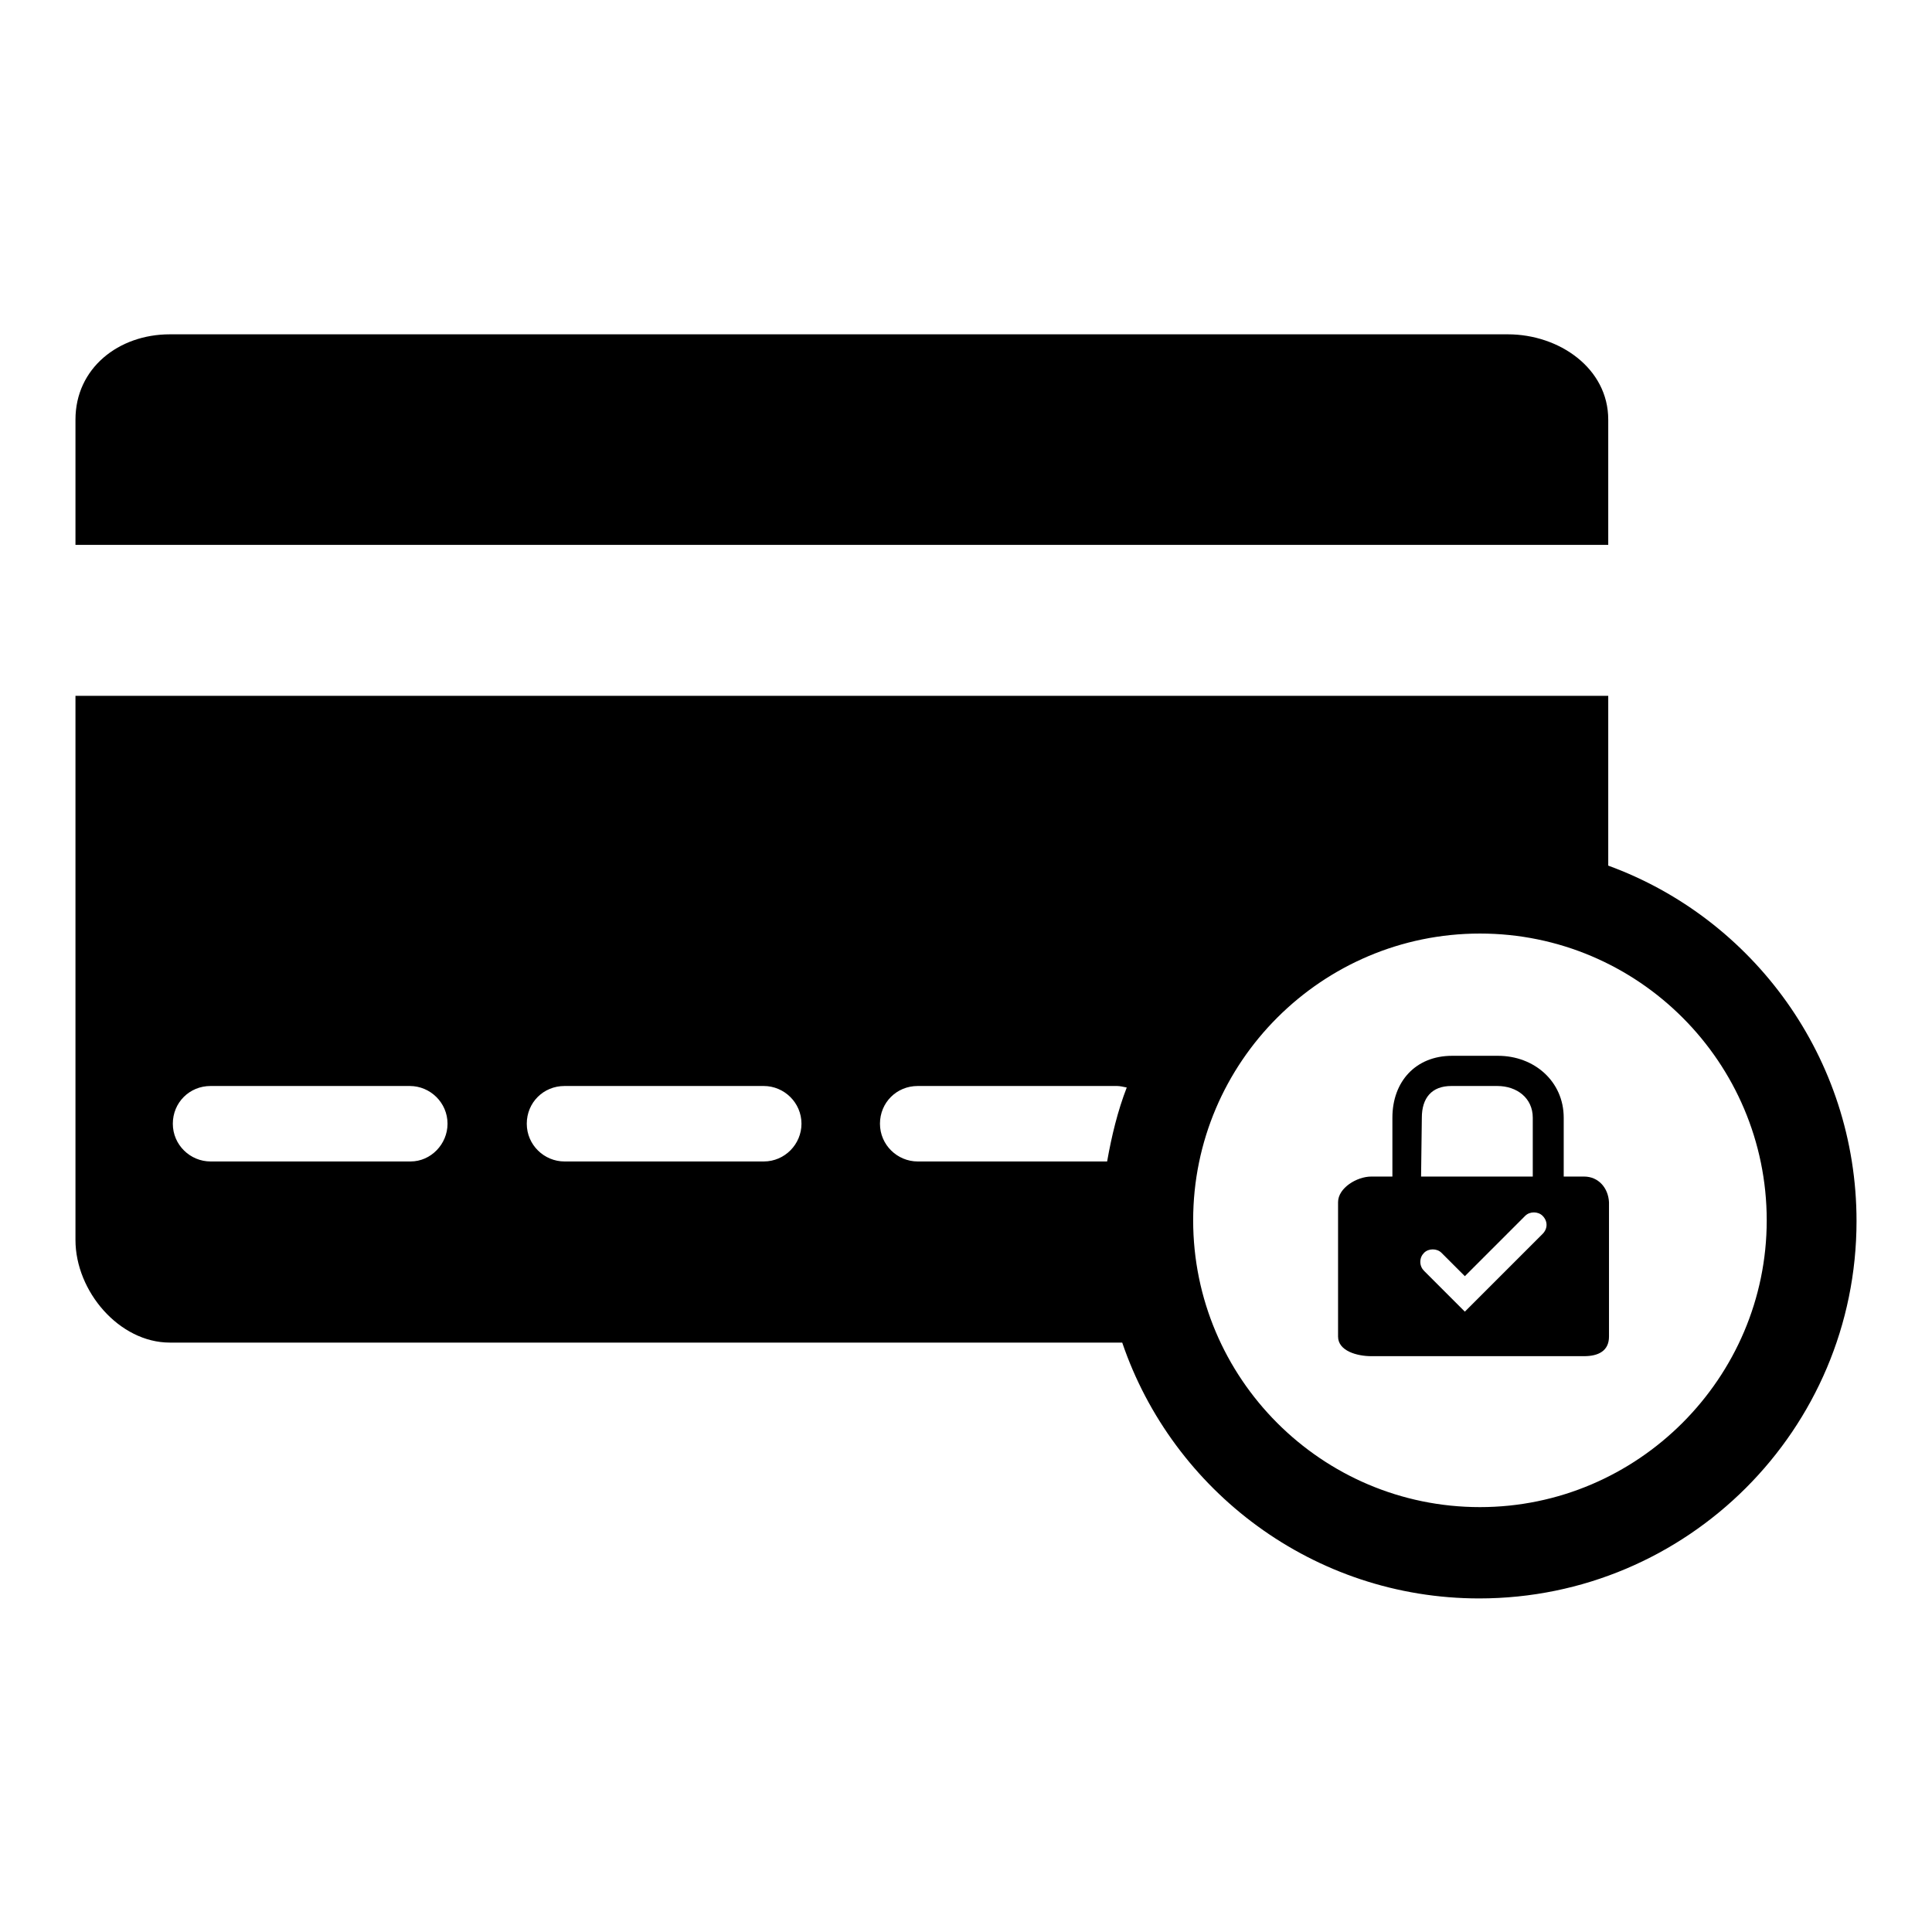
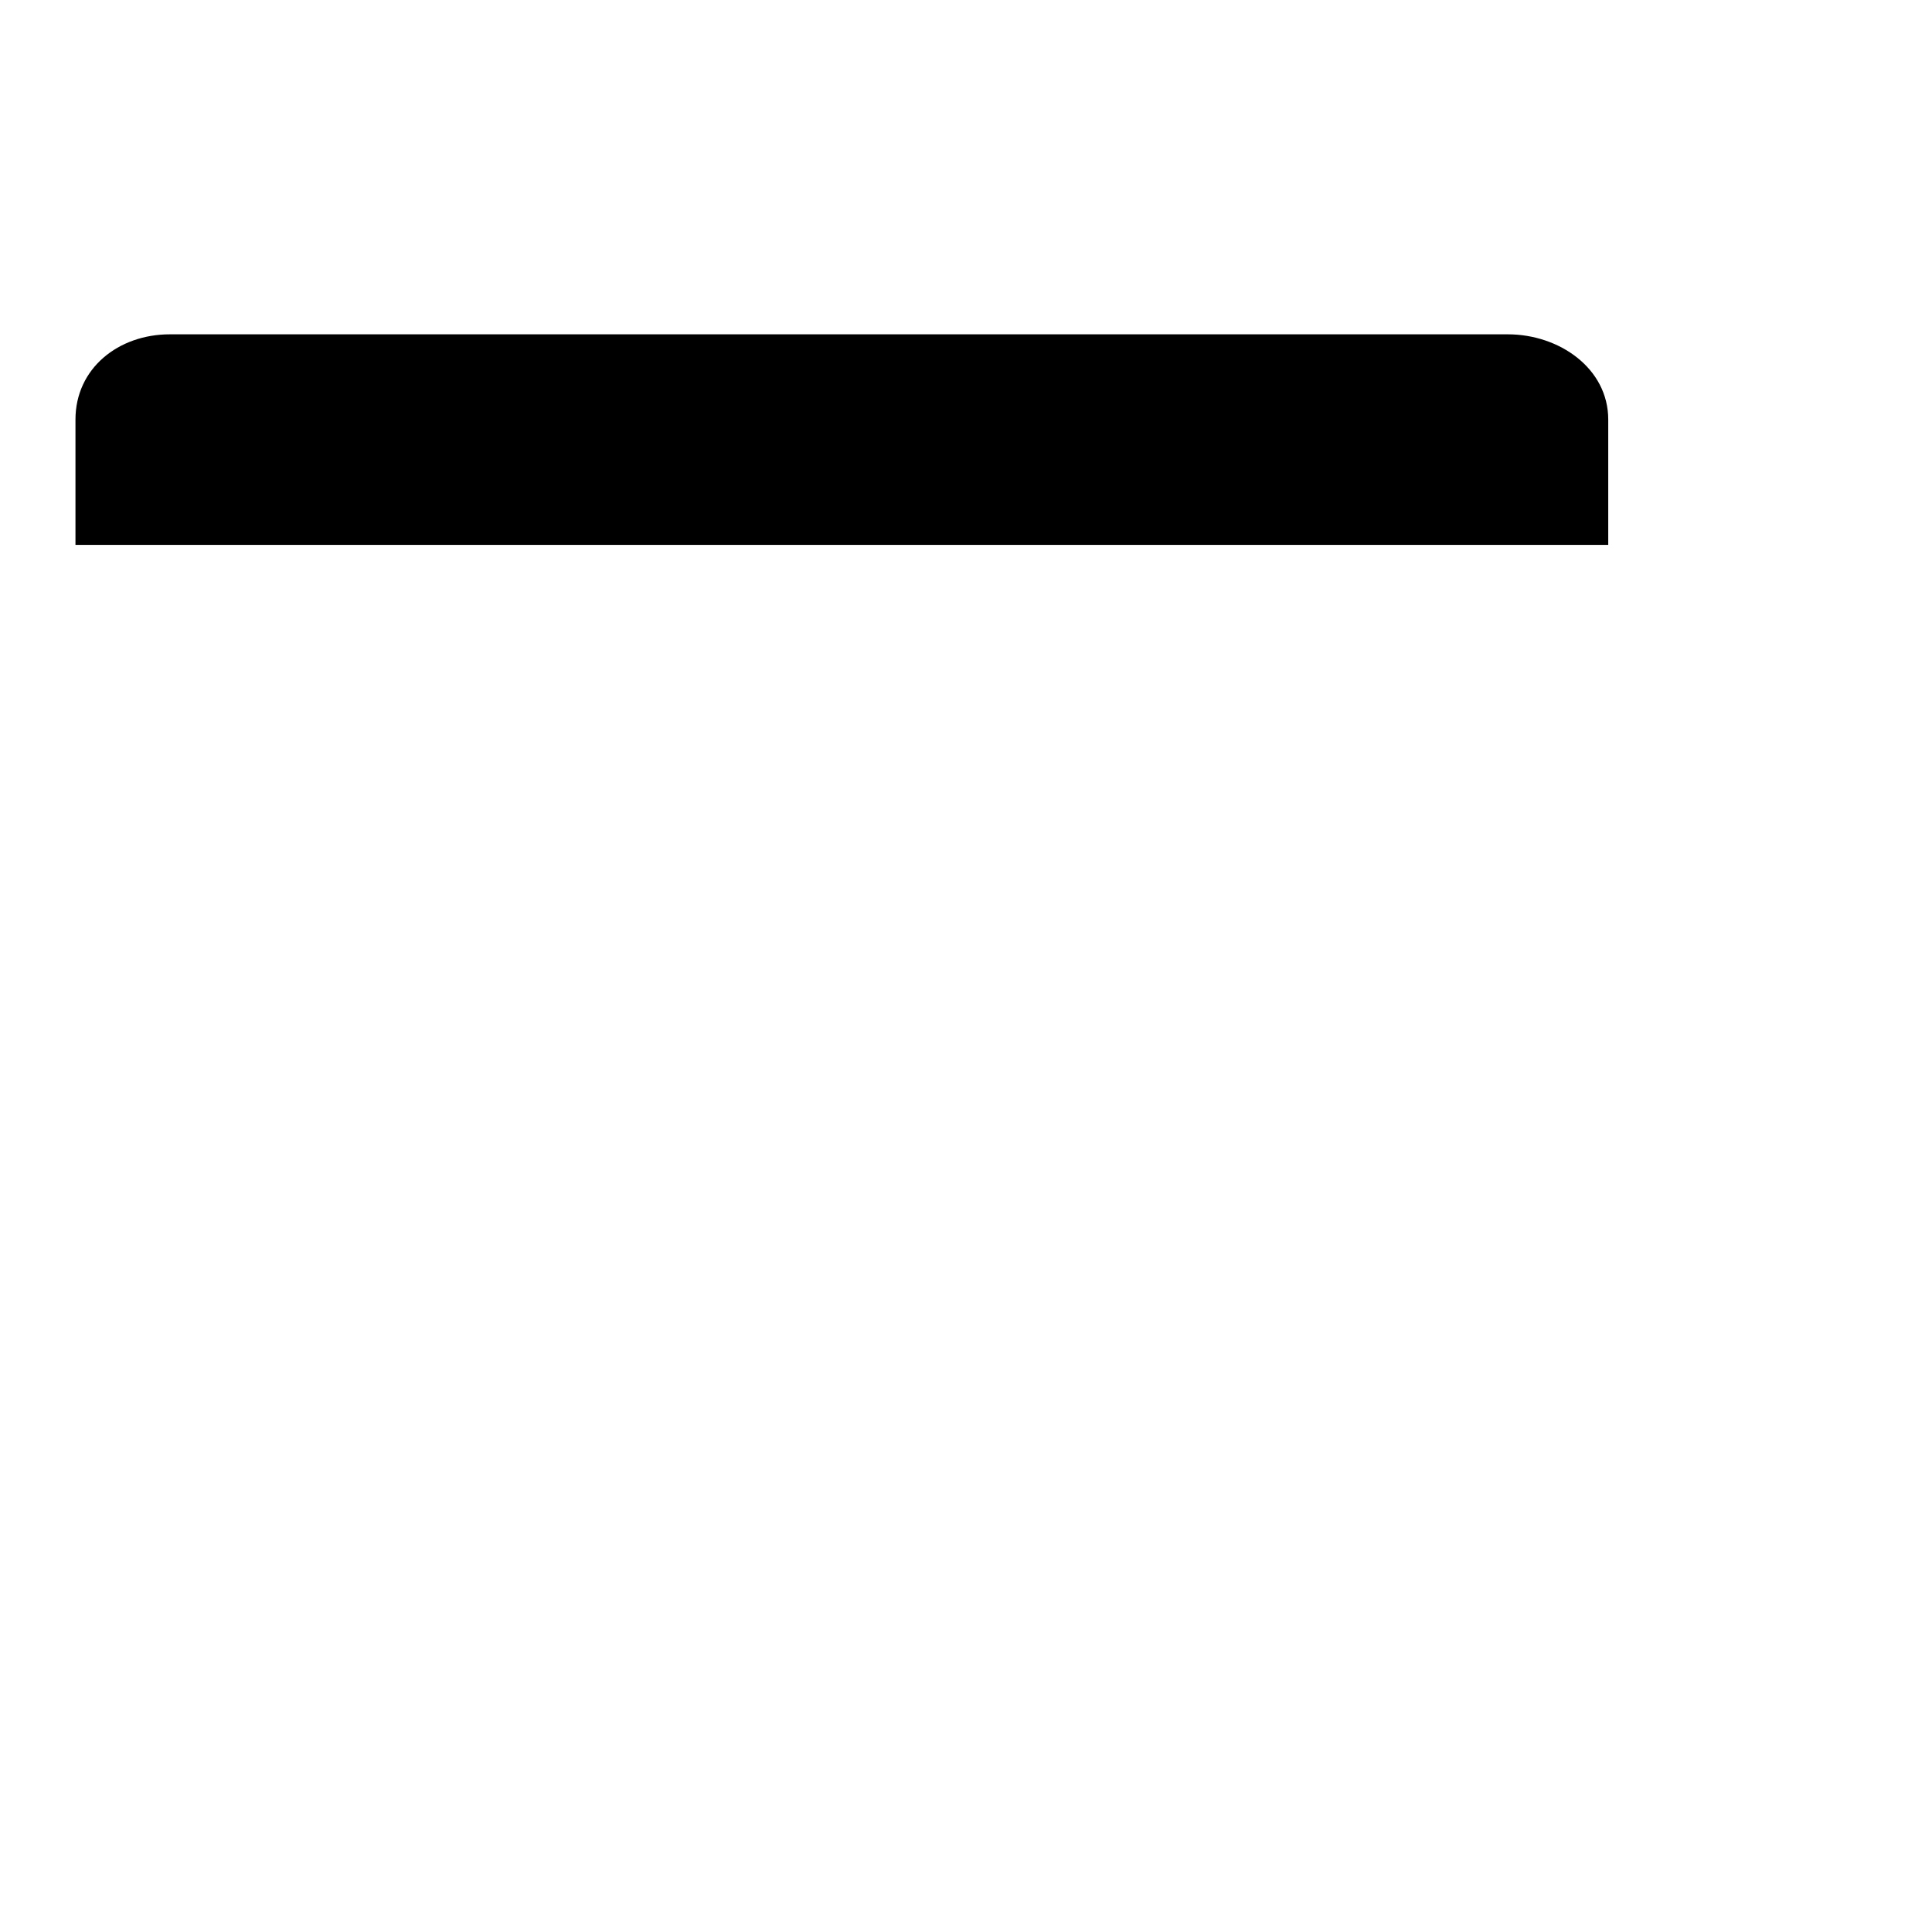
<svg xmlns="http://www.w3.org/2000/svg" version="1.1" x="0px" y="0px" viewBox="0 0 256 256" enable-background="new 0 0 256 256" xml:space="preserve">
  <g>
    <g>
      <path fill="#000000" d="M213.1,55.6c0-6.8-6.5-11.3-13.3-11.3H22.5c-6.8,0-12.5,4.5-12.5,11.3v16.6h203.1V55.6z" />
-       <path fill="#000000" d="M213.1,114.7V92.2H10v72.1c0,6.8,5.8,13.6,12.5,13.6h126.2c6.7,19.7,25.4,33.9,47.3,33.9c27.6,0,50-22.4,50-50C246,140.2,232.3,121.7,213.1,114.7z M54.4,153.9H27.9c-2.7,0-5-2.2-5-5s2.2-5,5-5h26.4c2.7,0,5,2.2,5,5C59.3,151.6,57.1,153.9,54.4,153.9z M101.2,153.9H74.8c-2.7,0-5-2.2-5-5s2.2-5,5-5h26.4c2.7,0,5,2.2,5,5C106.2,151.6,104,153.9,101.2,153.9z M146.7,153.9h-25.1c-2.7,0-5-2.2-5-5s2.2-5,5-5h26.4c0.4,0,0.8,0.1,1.3,0.2C148.1,147.2,147.3,150.5,146.7,153.9z M196.1,199.7c-21,0-38-17.1-38-38c0-21,17.1-38,38-38c21,0,38,17.1,38,38C234.1,182.6,217,199.7,196.1,199.7z" />
-       <path fill="#000000" d="M209.9,155.9h-2.7v-7.8c0-4.8-3.9-8.2-8.7-8.2h-6.1c-4.8,0-7.9,3.4-7.9,8.2v7.8h-2.8c-1.9,0-4.4,1.5-4.4,3.4v17.8c0,1.9,2.5,2.6,4.4,2.6h28.2c1.9,0,3.3-0.7,3.3-2.6v-17.8C213.1,157.4,211.8,155.9,209.9,155.9z M188.4,148.1c0-2.6,1.3-4.2,3.9-4.2h6.1c2.6,0,4.7,1.6,4.7,4.2v7.8h-14.8L188.4,148.1L188.4,148.1z M204.4,163.5l-10.3,10.3l-5.4-5.4c-0.3-0.3-0.5-0.7-0.5-1.2c0-0.5,0.2-0.9,0.5-1.2c0.6-0.6,1.7-0.6,2.3,0l3.1,3.1l8-8c0.6-0.6,1.7-0.6,2.3,0C205.1,161.8,205.1,162.8,204.4,163.5z" />
    </g>
  </g>
</svg>